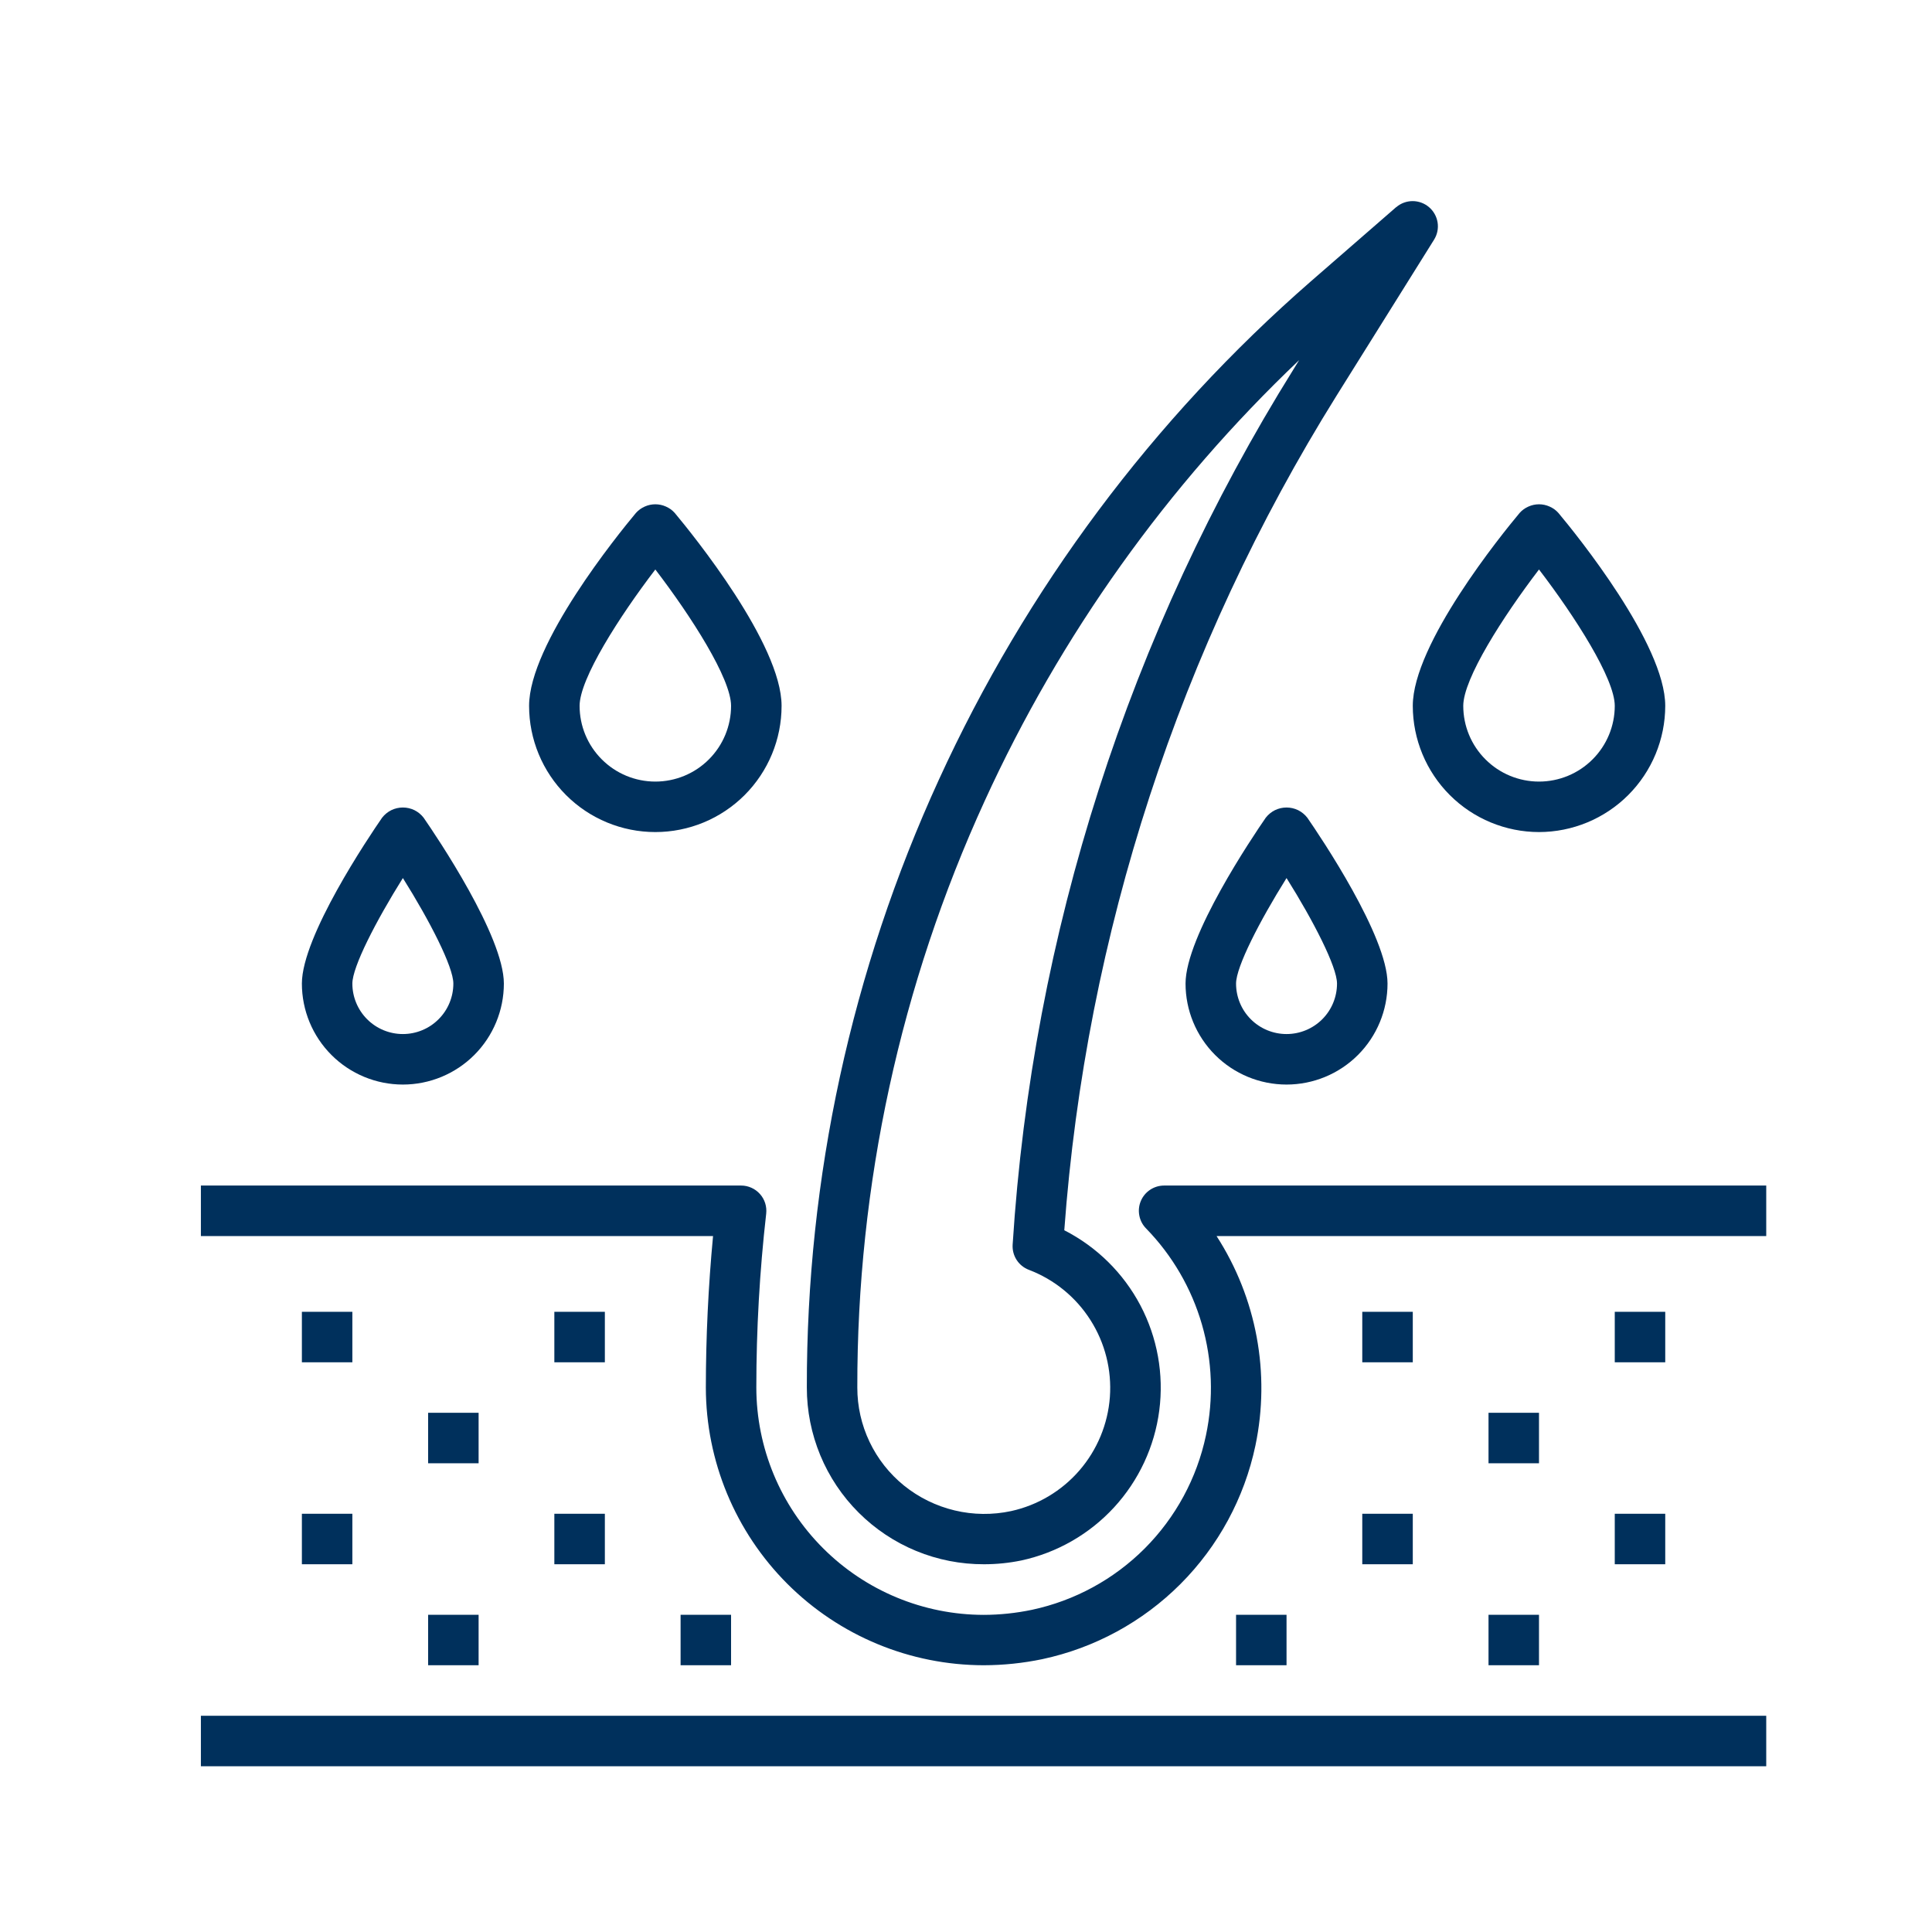
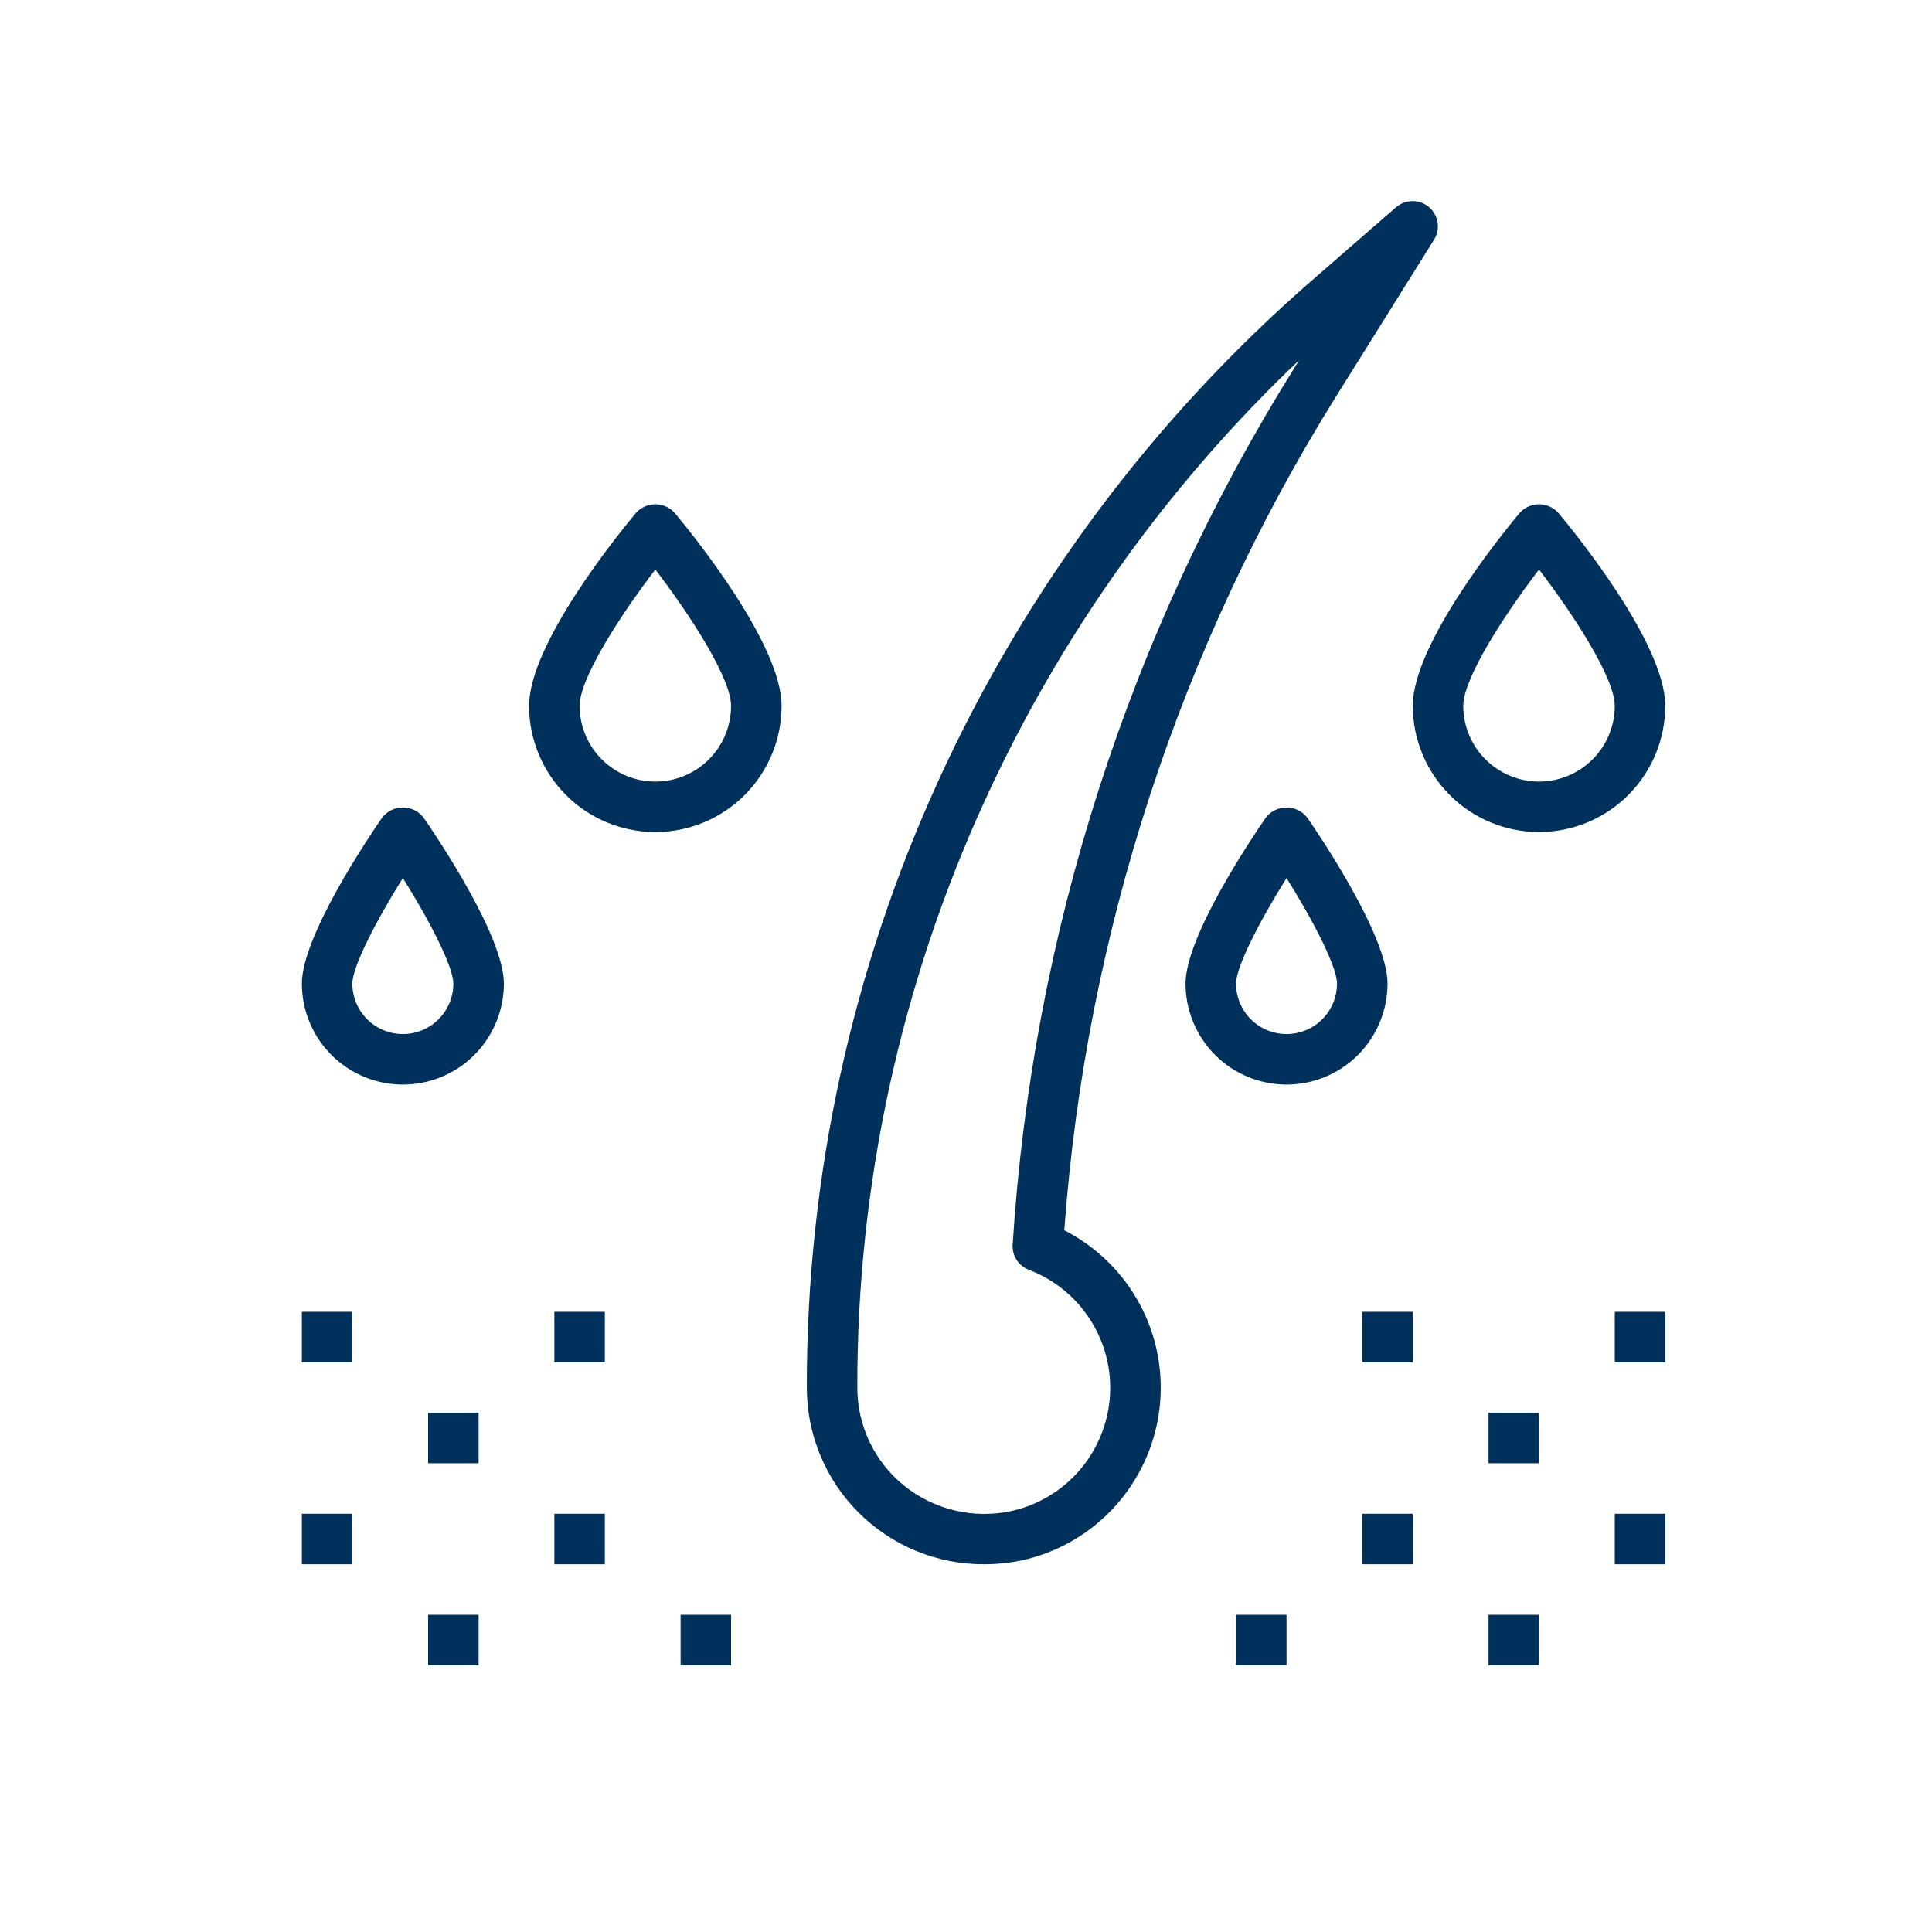
<svg xmlns="http://www.w3.org/2000/svg" fill="none" viewBox="0 0 55 55" height="55" width="55">
  <g clip-path="url(#clip0_1043_57)">
    <path fill="#00305C" d="M39.747 5.896L37.318 8.009C32.82 11.932 29.21 16.768 26.728 22.196C24.241 27.625 22.959 33.528 22.969 39.5C22.968 40.162 23.099 40.817 23.352 41.429C23.605 42.04 23.977 42.596 24.446 43.063C24.915 43.531 25.471 43.901 26.083 44.153C26.695 44.405 27.351 44.533 28.013 44.531C28.37 44.531 28.726 44.495 29.076 44.423C30.091 44.203 31.013 43.675 31.716 42.911C32.419 42.146 32.868 41.183 33.002 40.154C33.136 39.124 32.948 38.078 32.464 37.159C31.979 36.241 31.223 35.495 30.298 35.023C30.915 26.593 33.574 18.44 38.047 11.267L40.828 6.818C40.917 6.673 40.952 6.5 40.925 6.331C40.898 6.163 40.812 6.009 40.682 5.898C40.553 5.787 40.387 5.726 40.217 5.725C40.046 5.725 39.88 5.785 39.75 5.896H39.747ZM36.828 10.506C32.139 18.024 29.39 26.588 28.828 35.43C28.818 35.584 28.857 35.736 28.94 35.866C29.023 35.995 29.145 36.094 29.289 36.149C30.012 36.424 30.627 36.925 31.042 37.578C31.458 38.23 31.652 38.999 31.596 39.771C31.539 40.542 31.235 41.275 30.729 41.86C30.223 42.445 29.541 42.851 28.786 43.017C28.255 43.131 27.706 43.125 27.178 42.999C26.65 42.873 26.157 42.631 25.735 42.291C25.319 41.954 24.984 41.529 24.754 41.046C24.524 40.563 24.405 40.035 24.406 39.5C24.397 33.734 25.635 28.034 28.036 22.792C30.191 18.079 33.228 13.822 36.984 10.252L36.828 10.506Z" />
-     <path fill="#00305C" d="M32.477 34.19C32.422 34.32 32.407 34.464 32.434 34.603C32.46 34.743 32.527 34.871 32.627 34.972C33.373 35.738 33.919 36.676 34.216 37.703C34.513 38.73 34.553 39.815 34.331 40.861C34.074 42.08 33.469 43.197 32.59 44.079C31.711 44.96 30.595 45.568 29.377 45.828C28.926 45.922 28.466 45.971 28.004 45.972C26.288 45.97 24.643 45.288 23.43 44.074C22.216 42.861 21.533 41.216 21.531 39.5C21.531 37.846 21.625 36.193 21.812 34.55C21.823 34.45 21.813 34.348 21.783 34.252C21.752 34.155 21.702 34.066 21.634 33.991C21.567 33.916 21.485 33.855 21.393 33.814C21.301 33.772 21.201 33.75 21.1 33.75H5.719V35.188H20.299C20.164 36.621 20.095 38.06 20.094 39.5C20.097 41.597 20.932 43.606 22.415 45.089C23.898 46.571 25.908 47.404 28.004 47.406C28.564 47.405 29.123 47.347 29.671 47.233C31.162 46.915 32.529 46.172 33.606 45.093C34.683 44.014 35.424 42.645 35.739 41.153C36.17 39.096 35.772 36.953 34.633 35.188H50.281V33.75H33.14C32.998 33.75 32.86 33.792 32.742 33.87C32.624 33.948 32.532 34.059 32.477 34.19ZM5.719 48.844H50.281V50.281H5.719V48.844Z" />
    <path fill="#00305C" d="M8.594 37.344H10.031V38.781H8.594V37.344ZM15.781 37.344H17.219V38.781H15.781V37.344ZM12.188 40.219H13.625V41.656H12.188V40.219ZM8.594 43.094H10.031V44.531H8.594V43.094ZM15.781 43.094H17.219V44.531H15.781V43.094ZM12.188 45.969H13.625V47.406H12.188V45.969ZM38.781 37.344H40.219V38.781H38.781V37.344ZM45.969 37.344H47.406V38.781H45.969V37.344ZM42.375 40.219H43.812V41.656H42.375V40.219ZM38.781 43.094H40.219V44.531H38.781V43.094ZM45.969 43.094H47.406V44.531H45.969V43.094ZM42.375 45.969H43.812V47.406H42.375V45.969ZM19.375 45.969H20.812V47.406H19.375V45.969ZM35.188 45.969H36.625V47.406H35.188V45.969ZM22.25 20.094C22.25 18.334 19.716 15.21 19.208 14.602C19.139 14.524 19.053 14.463 18.958 14.421C18.863 14.378 18.76 14.356 18.656 14.356C18.552 14.356 18.449 14.378 18.354 14.421C18.259 14.463 18.174 14.524 18.104 14.602C17.596 15.21 15.062 18.334 15.062 20.094C15.062 21.047 15.441 21.961 16.115 22.635C16.789 23.309 17.703 23.687 18.656 23.687C19.609 23.687 20.523 23.309 21.197 22.635C21.871 21.961 22.25 21.047 22.25 20.094ZM16.5 20.094C16.5 19.322 17.628 17.557 18.656 16.212C19.684 17.555 20.812 19.32 20.812 20.094C20.812 20.666 20.585 21.214 20.181 21.618C19.777 22.023 19.228 22.25 18.656 22.25C18.084 22.25 17.536 22.023 17.132 21.618C16.727 21.214 16.5 20.666 16.5 20.094ZM14.344 28C14.344 26.653 12.442 23.831 12.06 23.279C11.991 23.189 11.901 23.115 11.799 23.064C11.696 23.014 11.583 22.988 11.469 22.988C11.354 22.988 11.242 23.014 11.139 23.064C11.037 23.115 10.947 23.189 10.877 23.279C10.496 23.831 8.594 26.653 8.594 28C8.594 28.762 8.897 29.494 9.436 30.033C9.975 30.572 10.706 30.875 11.469 30.875C12.231 30.875 12.963 30.572 13.502 30.033C14.041 29.494 14.344 28.762 14.344 28ZM10.031 28C10.031 27.524 10.702 26.222 11.469 24.996C12.236 26.218 12.906 27.523 12.906 28C12.906 28.381 12.755 28.747 12.485 29.016C12.216 29.286 11.85 29.437 11.469 29.437C11.088 29.437 10.722 29.286 10.452 29.016C10.183 28.747 10.031 28.381 10.031 28ZM43.812 23.687C44.765 23.686 45.679 23.307 46.352 22.634C47.026 21.96 47.405 21.046 47.406 20.094C47.406 18.334 44.873 15.21 44.364 14.602C44.295 14.524 44.21 14.463 44.114 14.421C44.019 14.378 43.916 14.356 43.812 14.356C43.709 14.356 43.606 14.378 43.511 14.421C43.415 14.463 43.33 14.524 43.261 14.602C42.752 15.21 40.219 18.334 40.219 20.094C40.22 21.046 40.599 21.96 41.273 22.634C41.946 23.307 42.86 23.686 43.812 23.687ZM43.812 16.212C44.84 17.555 45.969 19.32 45.969 20.094C45.969 20.666 45.742 21.214 45.337 21.618C44.933 22.023 44.384 22.25 43.812 22.25C43.241 22.25 42.692 22.023 42.288 21.618C41.883 21.214 41.656 20.666 41.656 20.094C41.656 19.322 42.785 17.557 43.812 16.212ZM36.033 23.279C35.652 23.831 33.75 26.653 33.75 28C33.75 28.762 34.053 29.494 34.592 30.033C35.131 30.572 35.862 30.875 36.625 30.875C37.388 30.875 38.119 30.572 38.658 30.033C39.197 29.494 39.5 28.762 39.5 28C39.5 26.653 37.598 23.831 37.217 23.279C37.147 23.189 37.057 23.115 36.955 23.064C36.852 23.014 36.739 22.988 36.625 22.988C36.511 22.988 36.398 23.014 36.295 23.064C36.193 23.115 36.103 23.189 36.033 23.279ZM36.625 29.437C36.244 29.437 35.878 29.286 35.608 29.016C35.339 28.747 35.188 28.381 35.188 28C35.188 27.524 35.858 26.222 36.625 24.996C37.392 26.218 38.062 27.523 38.062 28C38.062 28.381 37.911 28.747 37.642 29.016C37.372 29.286 37.006 29.437 36.625 29.437Z" />
  </g>
  <defs>
    <clipPath id="clip0_1043_57">
      <rect transform="translate(5 5)" fill="white" height="46" width="46" />
    </clipPath>
  </defs>
</svg>